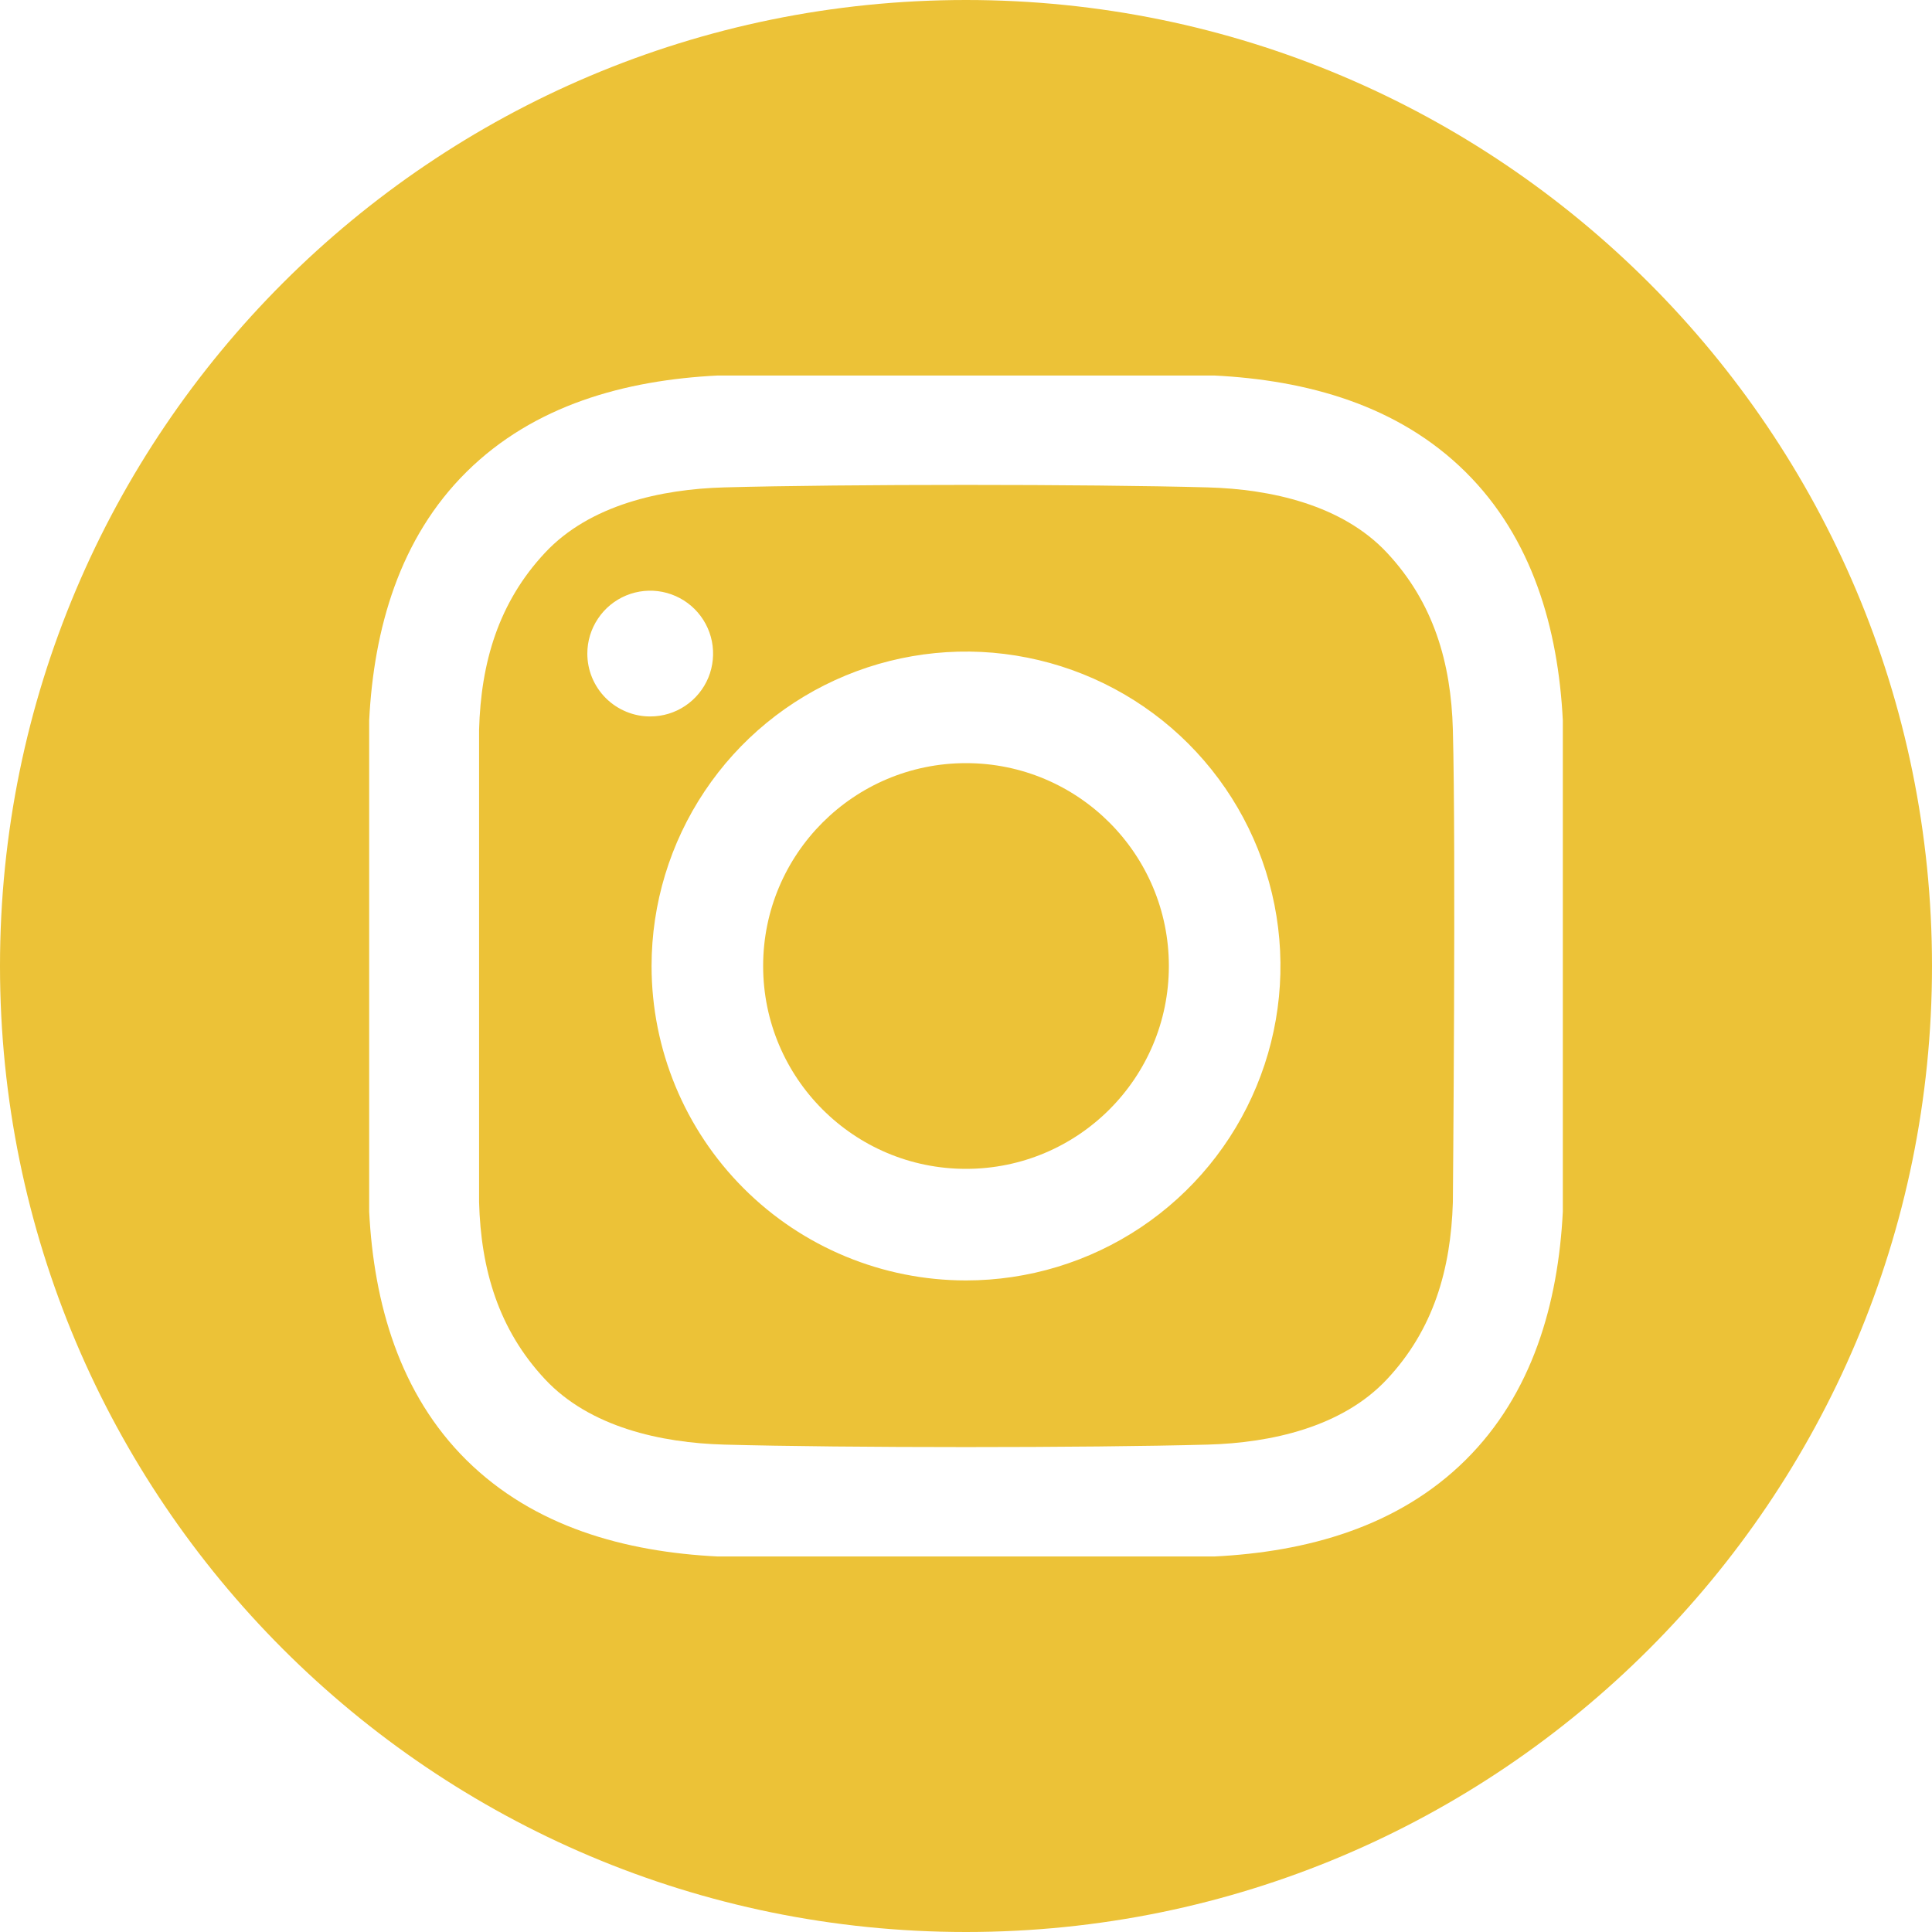
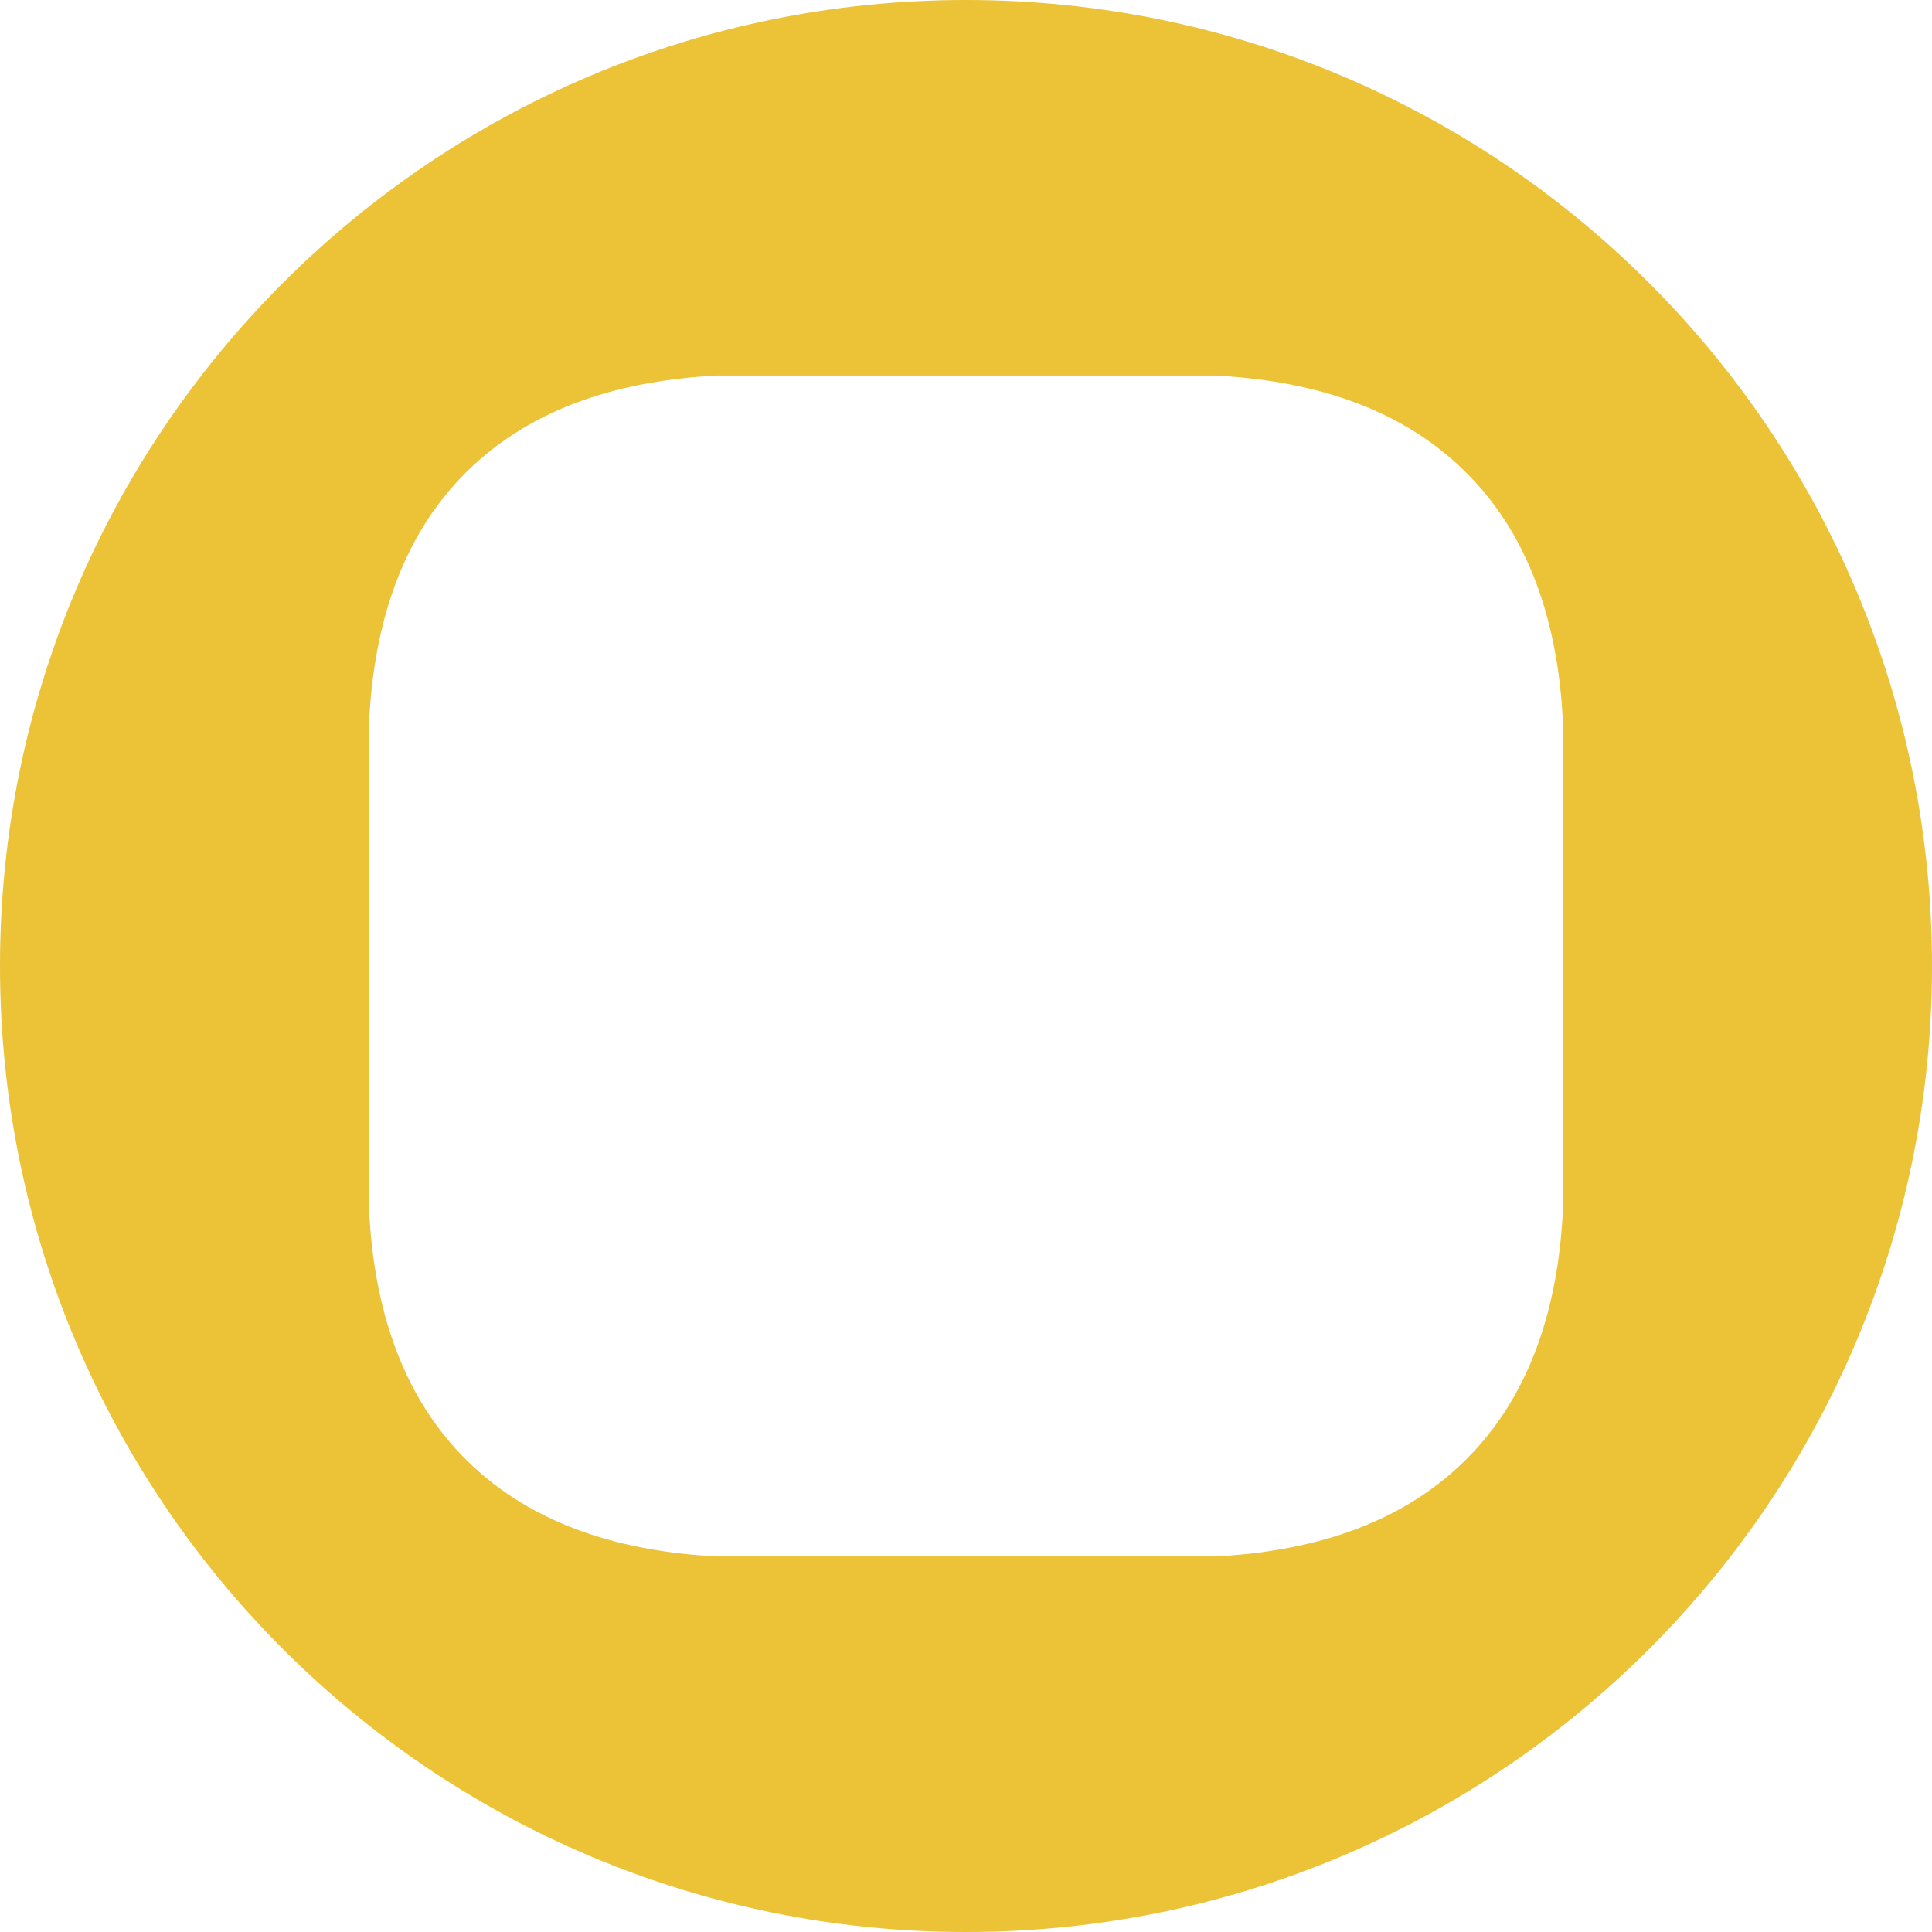
<svg xmlns="http://www.w3.org/2000/svg" width="36" height="36" viewBox="0 0 36 36" fill="none">
-   <path d="M18 21.78C15.912 21.78 14.22 20.088 14.22 18C14.22 15.912 15.912 14.22 18 14.22C20.087 14.22 21.78 15.912 21.78 18C21.78 20.088 20.087 21.78 18 21.78Z" fill="#ECC237" />
  <path d="M18 0C27.941 0 36 8.059 36 18C36 27.941 27.941 36 18 36C8.059 36 0 27.941 0 18C0 8.059 8.059 0 18 0ZM6.879 22.575C6.965 24.286 7.446 25.974 8.693 27.208C9.953 28.453 11.648 28.917 13.376 29.003H22.624C24.352 28.917 26.047 28.453 27.306 27.208C28.554 25.974 29.035 24.286 29.121 22.575V13.425C29.035 11.714 28.554 10.026 27.306 8.792C26.047 7.547 24.352 7.083 22.624 6.997H13.376C11.648 7.083 9.953 7.547 8.694 8.792C7.446 10.026 6.965 11.714 6.879 13.425L6.879 22.575Z" fill="#ECC237" />
-   <path d="M13.493 9.082C15.745 9.02 20.254 9.02 22.507 9.082C23.679 9.114 25.008 9.406 25.843 10.298C26.711 11.225 27.039 12.346 27.072 13.599C27.131 15.799 27.072 22.401 27.072 22.401C27.034 23.654 26.711 24.775 25.843 25.702C25.008 26.594 23.679 26.886 22.507 26.918C20.254 26.98 15.745 26.98 13.493 26.918C12.321 26.886 10.992 26.594 10.157 25.702C9.289 24.775 8.961 23.654 8.927 22.401V13.599C8.961 12.346 9.289 11.225 10.157 10.298C10.992 9.406 12.321 9.114 13.493 9.082ZM18 23.859C19.159 23.859 20.292 23.515 21.255 22.872C22.219 22.228 22.97 21.313 23.413 20.242C23.857 19.172 23.973 17.994 23.747 16.857C23.52 15.72 22.962 14.677 22.143 13.857C21.324 13.038 20.28 12.48 19.143 12.254C18.007 12.027 16.828 12.144 15.758 12.587C14.687 13.03 13.772 13.781 13.129 14.745C12.485 15.709 12.141 16.841 12.141 18C12.141 19.554 12.758 21.044 13.857 22.143C14.956 23.242 16.446 23.859 18 23.859ZM12.116 13.35C12.348 13.35 12.575 13.282 12.767 13.153C12.96 13.024 13.11 12.841 13.199 12.627C13.287 12.413 13.31 12.177 13.265 11.95C13.22 11.723 13.108 11.514 12.944 11.35C12.78 11.186 12.572 11.075 12.344 11.029C12.117 10.984 11.882 11.007 11.667 11.096C11.453 11.185 11.27 11.335 11.142 11.528C11.013 11.72 10.944 11.947 10.944 12.179C10.944 12.332 10.974 12.485 11.033 12.627C11.092 12.769 11.179 12.899 11.287 13.007C11.396 13.116 11.525 13.202 11.668 13.261C11.81 13.32 11.962 13.351 12.116 13.35Z" fill="#ECC237" />
</svg>